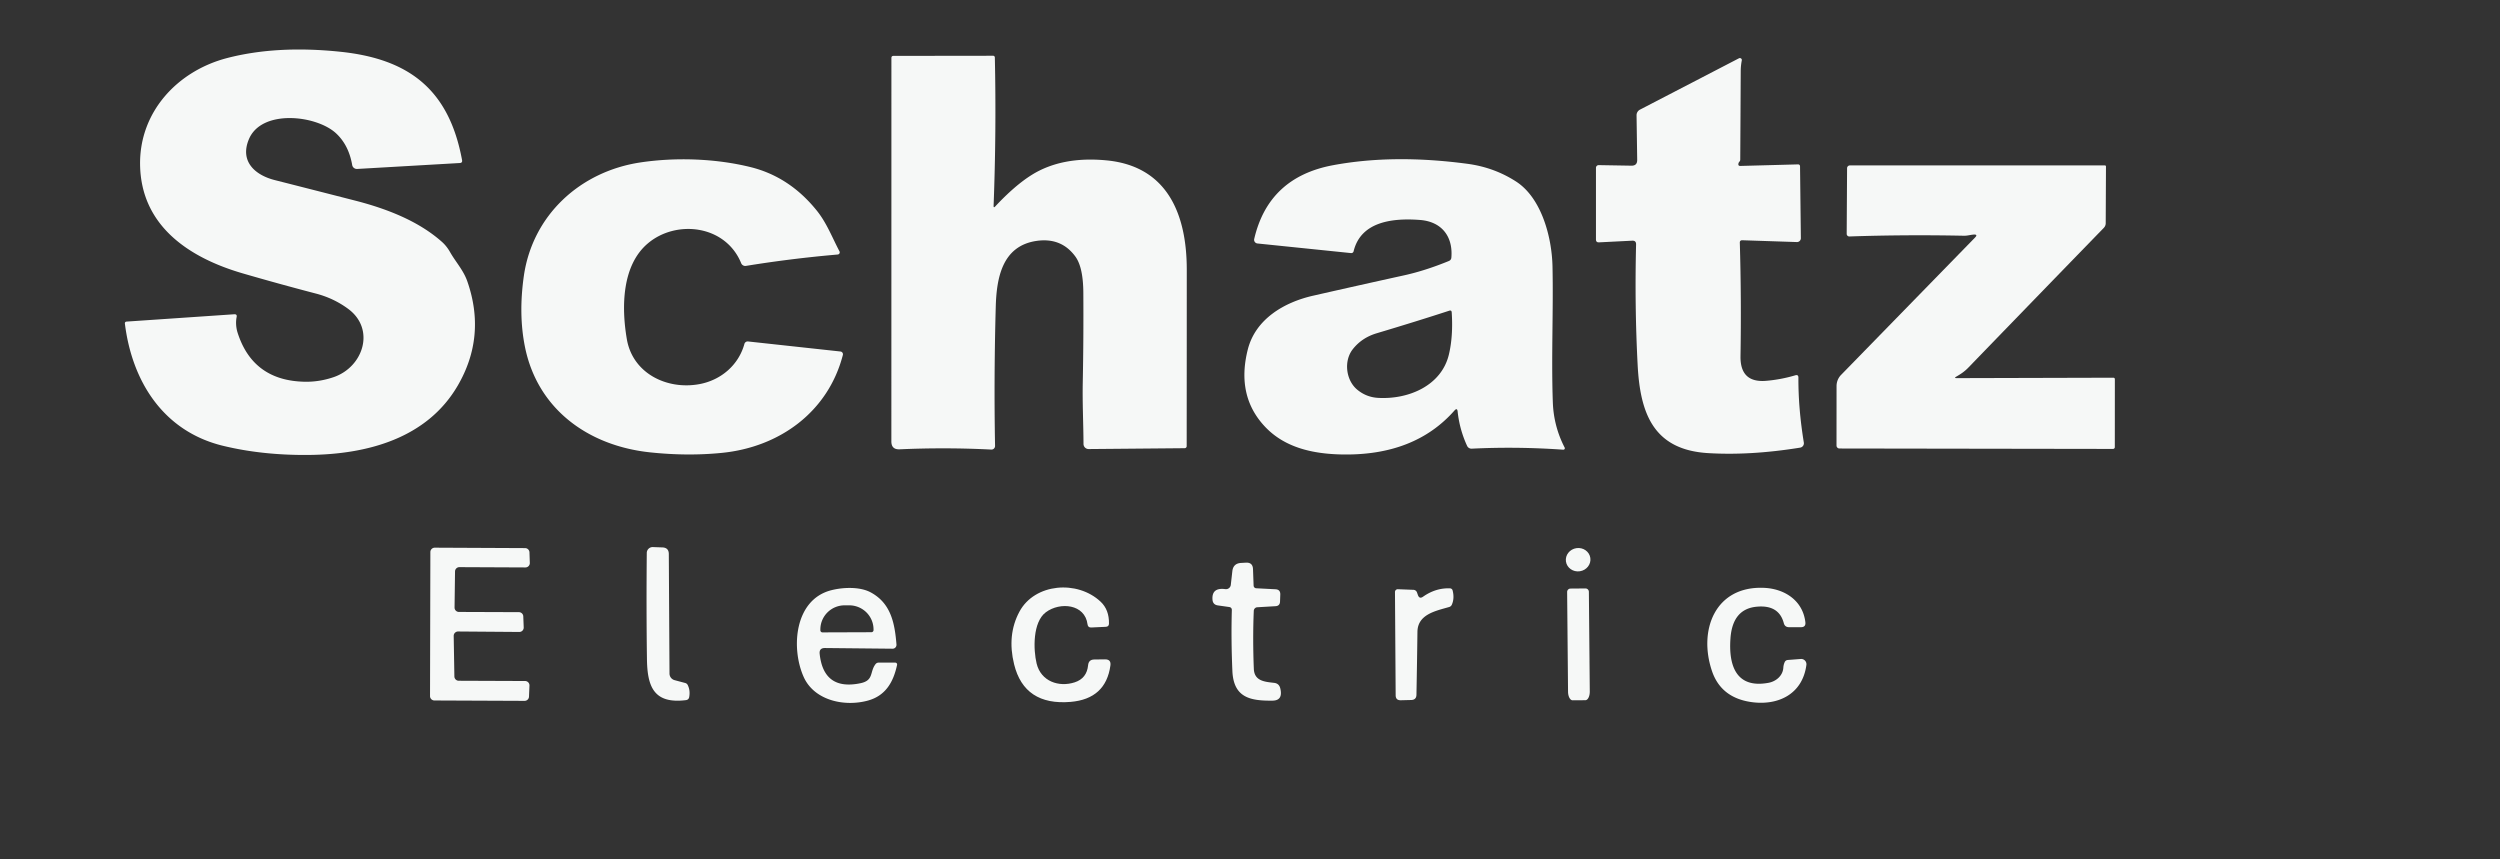
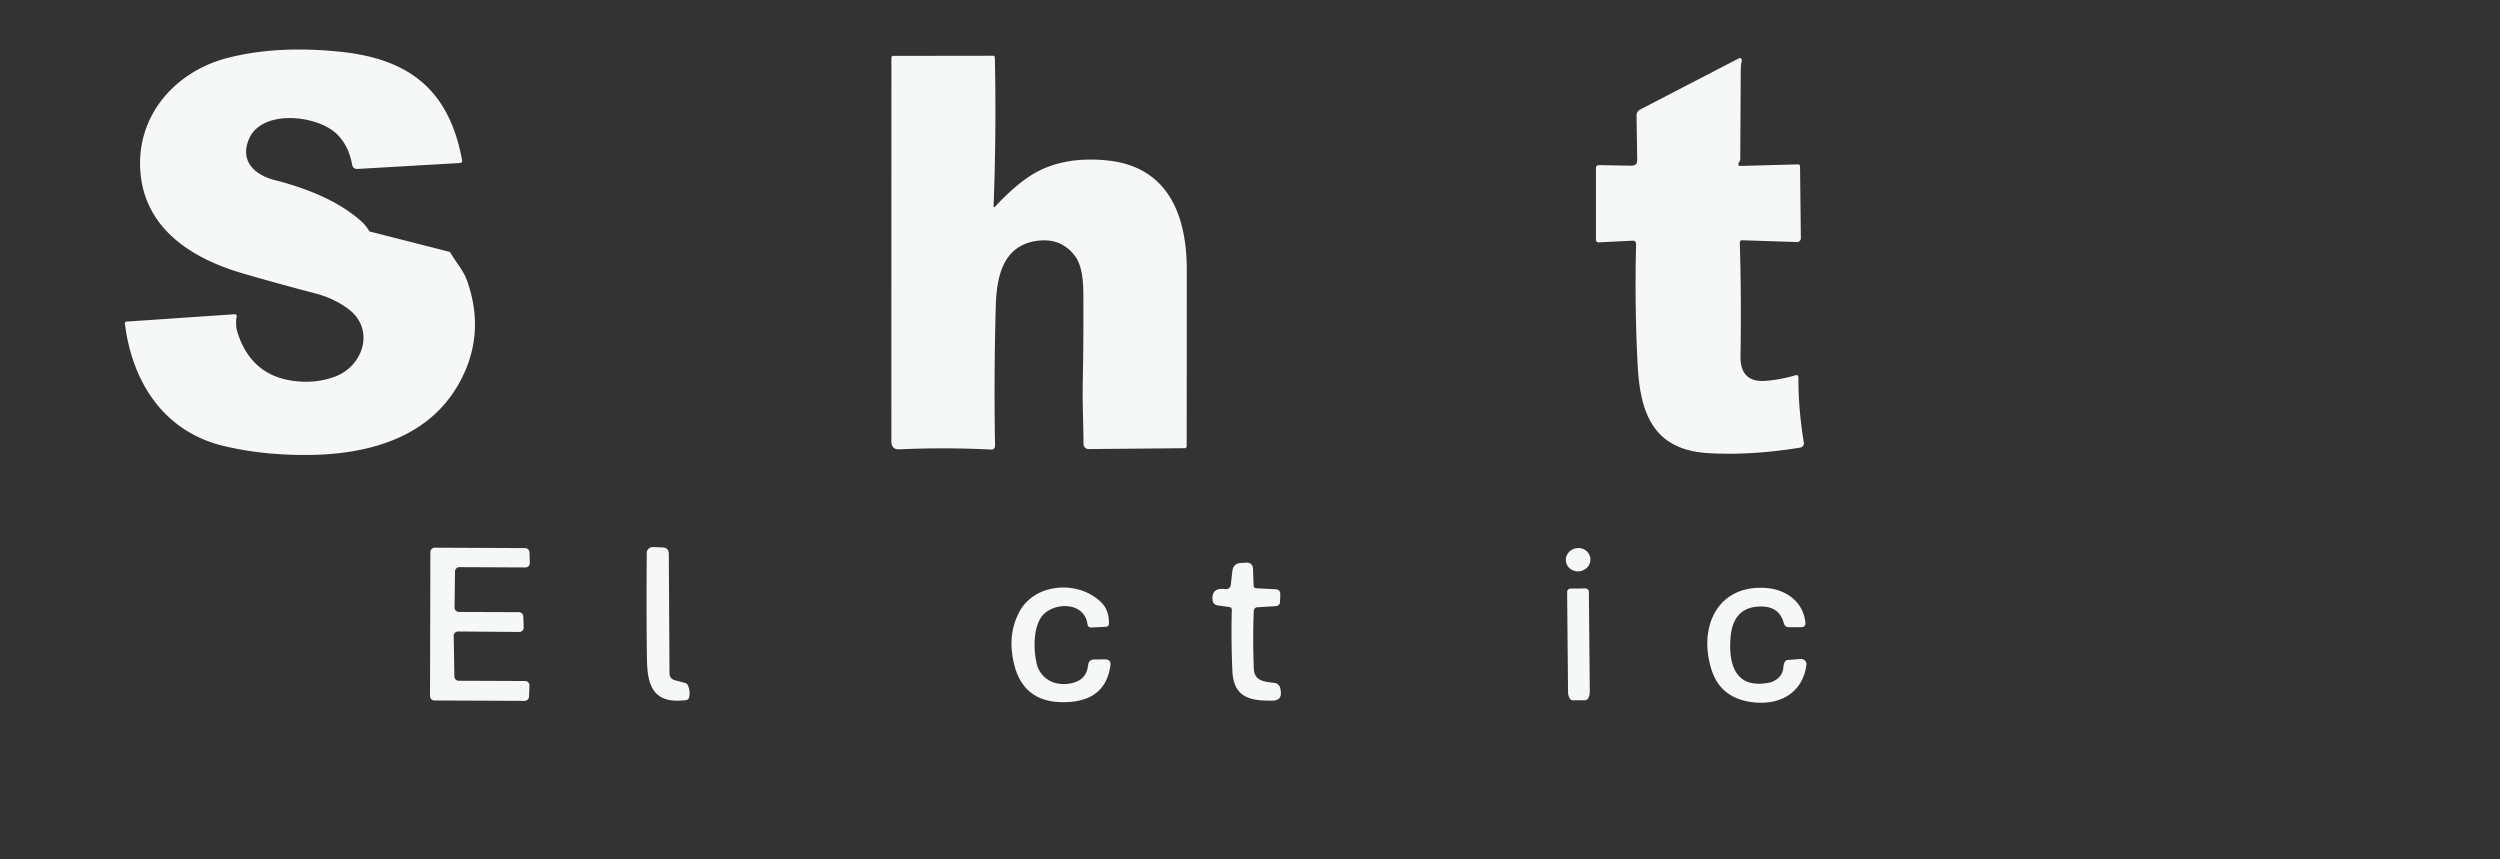
<svg xmlns="http://www.w3.org/2000/svg" width="582" height="200">
  <rect width="100%" height="100%" fill="#333333" stroke="none" />
  <g>
    <title>background</title>
    <rect x="-1" y="-1" width="584" height="202" id="canvas_background" fill="none" />
  </g>
  <g>
    <title>Layer 1</title>
-     <path fill="#f6f8f7" d="m104.76,58.66c1.33,2.36 3.13,4.22 4.05,6.89q4.42,12.76 -2.25,24.22c-7.16,12.3 -21.09,16 -34.61,16.14q-10.85,0.11 -20.08,-2.14c-13.76,-3.36 -21.12,-14.85 -22.8,-28.46a0.39,0.39 0 0 1 0.36,-0.44l25.1,-1.71q0.7,-0.04 0.56,0.64c-0.24,1.15 -0.14,2.52 0.22,3.64q3.57,11.21 15.67,11.43q3.42,0.06 6.77,-1.1c6.83,-2.38 9.69,-11.14 3.31,-15.86q-3.36,-2.48 -7.49,-3.56q-8.73,-2.28 -17.11,-4.72c-12.47,-3.64 -23.66,-11.06 -23.85,-25.32c-0.16,-12.27 8.71,-21.81 20.31,-24.81q11.54,-2.98 26.23,-1.46c16.04,1.65 25.39,8.78 28.42,25.25q0.11,0.62 -0.52,0.66l-23.9,1.38a1.11,1.1 -6.7 0 1 -1.16,-0.91q-0.8,-4.62 -3.73,-7.36c-4.56,-4.26 -17.32,-5.71 -20.3,1.31c-2.22,5.23 1.46,8.4 5.99,9.55q9.29,2.36 18.77,4.79c7.28,1.87 14.72,4.74 20.19,9.62q1.07,0.96 1.85,2.33z" id="svg_22" />
+     <path fill="#f6f8f7" d="m104.76,58.66c1.33,2.36 3.13,4.22 4.05,6.89q4.42,12.76 -2.25,24.22c-7.16,12.3 -21.09,16 -34.61,16.14q-10.85,0.11 -20.08,-2.14c-13.76,-3.36 -21.12,-14.85 -22.8,-28.46a0.39,0.39 0 0 1 0.36,-0.44l25.1,-1.71q0.7,-0.04 0.56,0.64c-0.24,1.15 -0.14,2.52 0.22,3.64q3.57,11.21 15.67,11.43q3.42,0.06 6.77,-1.1c6.83,-2.38 9.69,-11.14 3.31,-15.86q-3.36,-2.48 -7.49,-3.56q-8.73,-2.28 -17.11,-4.72c-12.47,-3.64 -23.66,-11.06 -23.85,-25.32c-0.16,-12.27 8.71,-21.81 20.31,-24.81q11.54,-2.98 26.23,-1.46c16.04,1.65 25.39,8.78 28.42,25.25q0.11,0.62 -0.52,0.66l-23.9,1.38a1.11,1.1 -6.7 0 1 -1.16,-0.91q-0.8,-4.62 -3.73,-7.36c-4.56,-4.26 -17.32,-5.71 -20.3,1.31c-2.22,5.23 1.46,8.4 5.99,9.55c7.28,1.87 14.72,4.74 20.19,9.62q1.07,0.96 1.85,2.33z" id="svg_22" />
    <path fill="#f6f8f7" d="m231.68,48.07q4.56,-4.88 8.49,-7.34q7.03,-4.4 17.48,-3.39c14.33,1.39 18.63,12.86 18.63,25.41q0,20.41 -0.02,41.11a0.48,0.47 90 0 1 -0.47,0.48l-22.35,0.2a1.19,1.19 0 0 1 -1.2,-1.19c-0.02,-4.71 -0.27,-9.5 -0.17,-14.41q0.2,-10.37 0.13,-20.84q-0.04,-5.89 -1.85,-8.37q-3.28,-4.5 -9.09,-3.64c-8.01,1.2 -9.27,8.71 -9.45,15.39q-0.45,16.33 -0.16,32.33a0.84,0.83 -88.7 0 1 -0.88,0.85q-10.6,-0.54 -21.32,-0.06q-1.95,0.09 -1.94,-1.86l0.01,-89.25q0,-0.48 0.49,-0.48l23.19,-0.03a0.4,0.39 88.6 0 1 0.4,0.39q0.37,17.2 -0.29,34.54q-0.02,0.57 0.37,0.16z" id="svg_23" />
    <path fill="#f6f8f7" d="m405.15,38.63l13.38,-0.36q0.52,-0.02 0.52,0.51l0.19,16.66a0.9,0.9 0 0 1 -0.93,0.91l-12.69,-0.42q-0.61,-0.02 -0.59,0.59q0.38,13.07 0.16,26.38q-0.11,6.23 5.9,5.76q3.45,-0.28 6.86,-1.29q0.72,-0.21 0.72,0.54q-0.04,7.13 1.26,15.11a1.03,1.03 0 0 1 -0.86,1.19q-11.62,1.88 -21.5,1.27c-12.82,-0.8 -15.76,-9.48 -16.33,-20.6q-0.71,-13.69 -0.36,-27.98q0.02,-0.91 -0.89,-0.87l-7.75,0.39q-0.7,0.03 -0.7,-0.67l0,-16.68a0.63,0.63 0 0 1 0.65,-0.63l7.59,0.13q1.38,0.03 1.36,-1.35l-0.15,-10.38a1.48,1.46 -14.2 0 1 0.8,-1.32l23.04,-11.95a0.46,0.45 -8.6 0 1 0.66,0.48q-0.25,1.3 -0.25,2.59q-0.05,10.37 -0.11,20.52a0.68,0.65 67.7 0 1 -0.18,0.46q-0.2,0.2 -0.25,0.49q-0.09,0.53 0.45,0.52z" id="svg_24" />
-     <path fill="#f6f8f7" d="m145.93,78.97c1.37,7.96 9.32,11.82 16.81,10.47c5.07,-0.91 9.2,-4.43 10.56,-9.38a0.79,0.79 0 0 1 0.84,-0.57l21.52,2.34a0.65,0.65 0 0 1 0.56,0.8c-3.42,13.22 -14.68,21.46 -28.18,22.8q-8,0.8 -16.69,-0.12c-14.55,-1.54 -26.31,-10.19 -29.17,-24.7q-1.49,-7.54 -0.23,-16.37c2.04,-14.16 13.1,-24.3 27.1,-26.42c8.18,-1.23 17.55,-0.94 25.75,1.1q9.03,2.26 15.34,10.1c2.32,2.88 3.54,6.17 5.29,9.49a0.51,0.5 -16.7 0 1 -0.4,0.74q-10.85,0.94 -21.37,2.65a1.02,1.02 0 0 1 -1.11,-0.62c-3.66,-8.96 -15.18,-10.2 -21.76,-4.59c-6.02,5.12 -6.14,14.81 -4.86,22.28z" id="svg_25" />
-     <path fill="#f6f8f7" d="m338.59,95.58q-9.3,10.54 -26.2,10.22c-6.71,-0.13 -13.3,-1.55 -17.94,-6.51q-6.68,-7.12 -3.97,-17.9c1.79,-7.12 8.48,-11.02 15.21,-12.55q10.9,-2.48 21.18,-4.74q4.91,-1.08 10.43,-3.34q0.54,-0.23 0.58,-0.81c0.4,-4.93 -2.28,-8.35 -7.29,-8.74c-6.12,-0.47 -13.76,0.23 -15.47,7.29a0.55,0.55 0 0 1 -0.59,0.42l-21.8,-2.24a0.86,0.86 0 0 1 -0.75,-1.05q3.33,-14.37 18.35,-17.17q14.07,-2.62 31.26,-0.33q6.24,0.83 11.35,4.13c5.91,3.81 8.32,12.88 8.48,19.71c0.23,10.27 -0.3,21.12 0.08,31.71q0.2,5.58 2.75,10.51a0.34,0.34 0 0 1 -0.33,0.5q-10.79,-0.76 -21.3,-0.24a1.13,1.12 -13.9 0 1 -1.08,-0.65q-1.76,-3.83 -2.2,-7.98q-0.1,-0.97 -0.75,-0.24zm-17.7,-2.95c7.1,0.38 14.67,-2.89 16.4,-10.05q1.03,-4.28 0.67,-9.86q-0.04,-0.56 -0.57,-0.39q-7.51,2.45 -16.88,5.25q-3.51,1.05 -5.6,3.74c-2.12,2.72 -1.6,7.21 1.07,9.41q2.13,1.76 4.91,1.9z" id="svg_26" />
-     <path fill="#f6f8f7" d="m455.51,88.03l36.44,-0.1q0.39,-0.01 0.39,0.39l-0.01,15.77a0.42,0.42 0 0 1 -0.42,0.42l-63.68,-0.1a0.69,0.68 0 0 1 -0.69,-0.68l0.01,-13.86a3.72,3.7 67.4 0 1 1.06,-2.6l31.16,-31.95q0.78,-0.79 -0.33,-0.71c-0.74,0.06 -1.48,0.29 -2.23,0.27q-13.6,-0.28 -26.66,0.17a0.61,0.6 -0.9 0 1 -0.64,-0.61l0.09,-15.29a0.65,0.65 0 0 1 0.65,-0.64l59.36,-0.01a0.26,0.26 0 0 1 0.26,0.26l-0.06,13.21a1.55,1.52 -23.3 0 1 -0.44,1.07q-15.86,16.33 -31.54,32.54c-0.89,0.92 -1.74,1.48 -2.81,2.1q-0.6,0.35 0.09,0.35z" id="svg_27" />
    <path fill="#f6f8f7" d="m106.84,142.46l13.96,0.05a1.02,1.02 0 0 1 1.02,0.98l0.1,2.57a1.02,1.02 0 0 1 -1.03,1.06l-14.24,-0.11a1.02,1.02 0 0 0 -1.03,1.04l0.16,9.43a1.02,1.02 0 0 0 1.02,1l15.45,0.06a1.02,1.02 0 0 1 1.01,1.06l-0.11,2.58a1.02,1.02 0 0 1 -1.02,0.98l-21,-0.09a1.02,1.02 0 0 1 -1.02,-1.02l0.08,-33.54a1.02,1.02 0 0 1 1.02,-1.01l21.04,0.1a1.02,1.02 0 0 1 1.01,0.99l0.08,2.46a1.02,1.02 0 0 1 -1.03,1.05l-15.36,-0.07a1.02,1.02 0 0 0 -1.02,1l-0.11,8.4a1.02,1.02 0 0 0 1.02,1.03z" id="svg_29" />
    <path fill="#f6f8f7" d="m157.04,158.34l2.48,0.66q0.4,0.11 0.59,0.49q0.61,1.23 0.34,2.77q-0.12,0.64 -0.76,0.73c-7.63,0.95 -8.99,-3.34 -9.08,-9.58q-0.16,-11.61 -0.04,-24.69a1.37,1.37 0 0 1 1.43,-1.36l2.22,0.08q1.47,0.06 1.48,1.53l0.16,27.84a1.6,1.6 0 0 0 1.18,1.53z" id="svg_30" />
    <ellipse fill="#f6f8f7" cx="367.39" cy="130.3" transform="rotate(-8.3 367.39,130.3) " rx="2.87" ry="2.72" id="svg_31" />
    <path fill="#f6f8f7" d="m292.69,141.37a0.87,0.87 0 0 0 -0.81,0.82q-0.27,6.47 0.01,13.52c0.12,2.85 2.54,3.01 4.71,3.26q1.16,0.13 1.44,1.25q0.71,2.86 -1.8,2.89c-5.16,0.06 -9.06,-0.68 -9.34,-6.88q-0.32,-7.36 -0.13,-14.17q0.02,-0.65 -0.63,-0.75l-2.63,-0.37q-1.15,-0.17 -1.24,-1.33q-0.22,-2.89 2.99,-2.46a1.13,1.13 0 0 0 1.27,-0.99l0.36,-3.19q0.2,-1.81 2.03,-1.92l1.1,-0.06q1.63,-0.1 1.68,1.53l0.14,3.81a0.64,0.64 0 0 0 0.61,0.62l4.47,0.23q1.18,0.06 1.13,1.24l-0.06,1.64q-0.04,1 -1.05,1.06l-4.25,0.25z" id="svg_32" />
    <path fill="#f6f8f7" d="m253.18,145.36c-0.59,-4.76 -6.41,-5.29 -9.7,-2.83c-3.09,2.29 -2.94,8.7 -2.15,11.96c1.02,4.14 5.17,5.55 8.85,4.36q2.84,-0.92 3.13,-3.99q0.12,-1.31 1.43,-1.33l2.5,-0.03q1.47,-0.02 1.26,1.44q-1.07,7.76 -9.26,8.46q-10.76,0.9 -13.15,-8.72q-1.69,-6.84 1.23,-12.28c3.54,-6.6 13.49,-7.44 18.92,-2.31q1.98,1.87 1.93,5.08q-0.01,0.71 -0.72,0.75l-3.4,0.16q-0.77,0.04 -0.87,-0.72z" id="svg_33" />
    <path fill="#f6f8f7" d="m402.86,148.52c-0.47,6.16 1.14,11.86 8.84,10.44c1.76,-0.32 3.35,-1.65 3.46,-3.53q0.04,-0.66 0.3,-1.25q0.22,-0.5 0.77,-0.54l3,-0.23a1.23,1.22 -88.4 0 1 1.3,1.38c-0.9,6.86 -6.65,9.56 -12.9,8.64q-6.99,-1.03 -9.08,-7.21c-3.23,-9.54 0.74,-19.85 12.1,-19.37c4.91,0.21 9.06,3.03 9.64,8q0.14,1.16 -1.03,1.16l-2.77,0q-0.97,0 -1.22,-0.94q-1.14,-4.31 -6.29,-3.83q-5.6,0.51 -6.12,7.28z" id="svg_34" />
-     <path fill="#f6f8f7" d="m192.07,150.86q-1.41,-0.02 -1.25,1.38q0.93,8.6 9.51,6.81c3.12,-0.65 2.11,-2.62 3.48,-4.42q0.29,-0.38 0.78,-0.38l3.83,0.01a0.43,0.43 0 0 1 0.42,0.52c-0.83,3.9 -2.6,7.16 -6.78,8.31c-5.43,1.5 -12.49,0.01 -14.96,-5.49c-3,-6.7 -2.17,-17.99 6.4,-20.19c2.72,-0.7 6.66,-0.88 9.21,0.5c4.74,2.56 5.59,7.23 5.99,12.13a0.91,0.9 88 0 1 -0.91,0.98l-15.72,-0.16zm-0.6,-3.64l11.4,-0.04a0.49,0.49 0 0 0 0.49,-0.49l0,-0.17a5.66,5.62 -0.2 0 0 -5.68,-5.6l-1.06,0a5.66,5.62 -0.2 0 0 -5.64,5.64l0,0.17a0.49,0.49 0 0 0 0.49,0.49z" id="svg_35" />
-     <path fill="#f6f8f7" d="m330.09,138.53q0.35,0.98 1.2,0.38q2.96,-2.08 6.29,-1.94a0.64,0.63 84.6 0 1 0.59,0.49q0.47,1.85 -0.19,3.32a0.95,0.94 -85.9 0 1 -0.61,0.53c-3.14,0.91 -7.33,1.7 -7.39,5.77q-0.09,7.22 -0.23,14.65q-0.02,1.2 -1.22,1.23l-2.42,0.06q-1.19,0.03 -1.2,-1.16l-0.16,-24.04a0.65,0.65 0 0 1 0.68,-0.65l3.61,0.14a0.93,0.92 81.2 0 1 0.84,0.62l0.21,0.6z" id="svg_36" />
    <path fill="#f6f8f7" d="m369.1,136.99a0.79,0.79 0 0 1 0.79,0.78l0.21,23.21a2.02,1.04 89.5 0 1 -1.03,2.03l-2.98,0.02a2.02,1.04 89.5 0 1 -1.05,-2.01l-0.21,-23.21a0.79,0.79 0 0 1 0.79,-0.79l3.48,-0.03z" id="svg_37" />
  </g>
</svg>